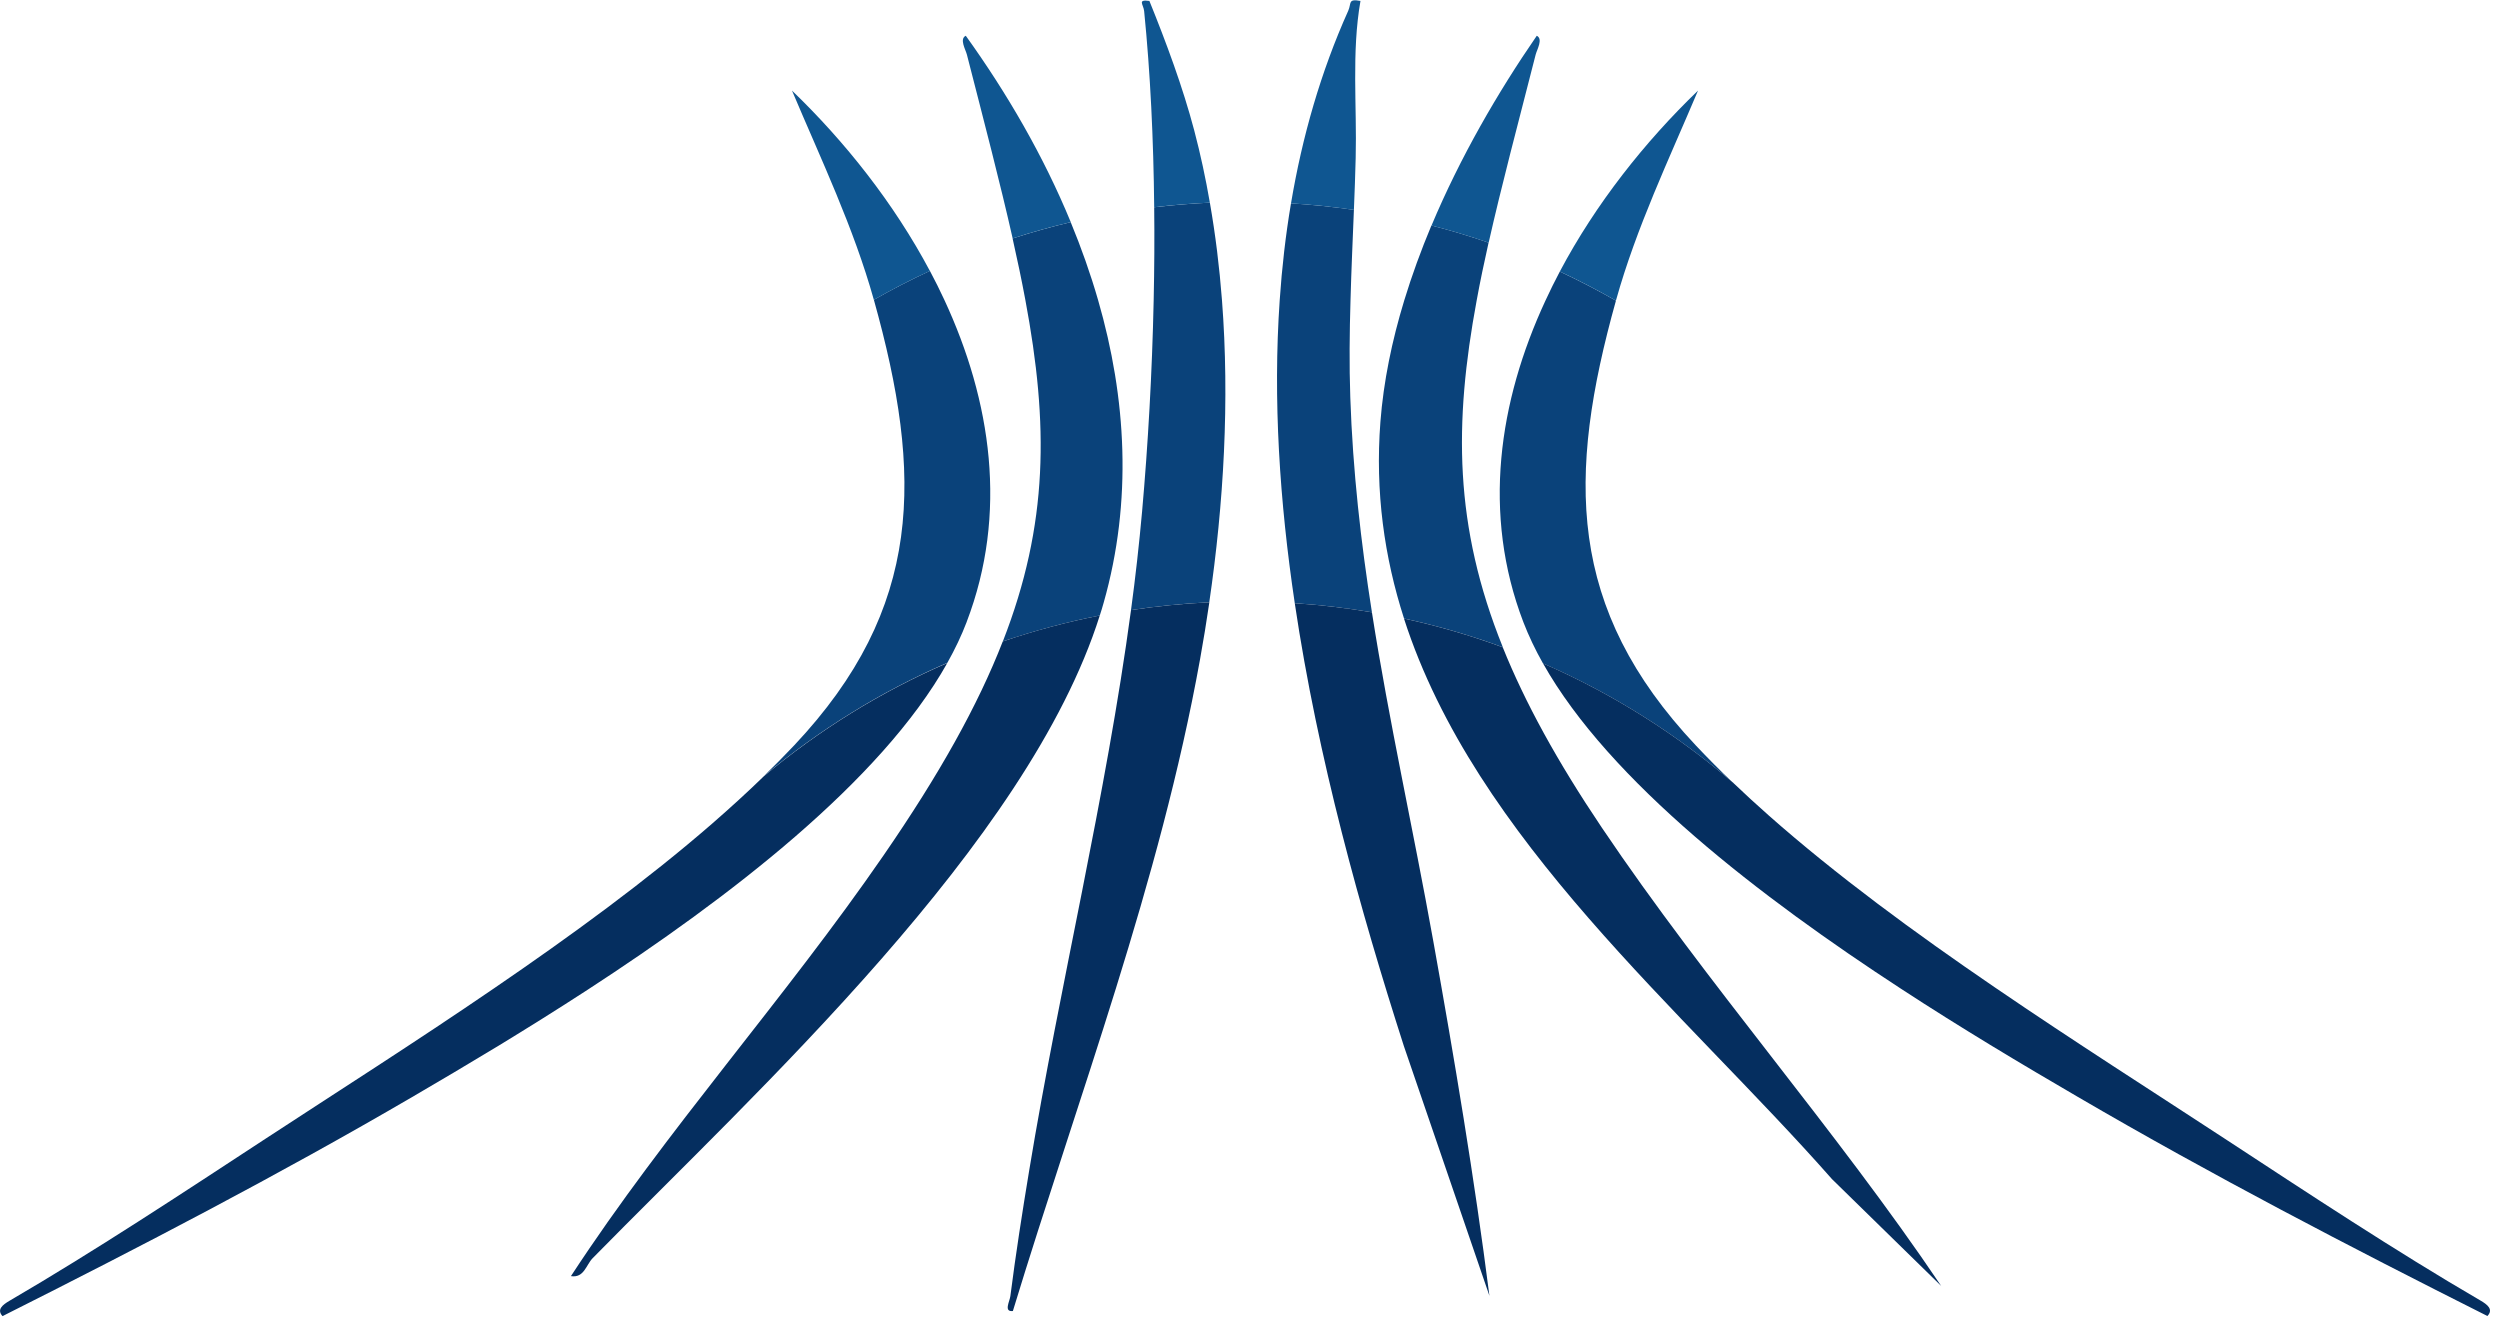
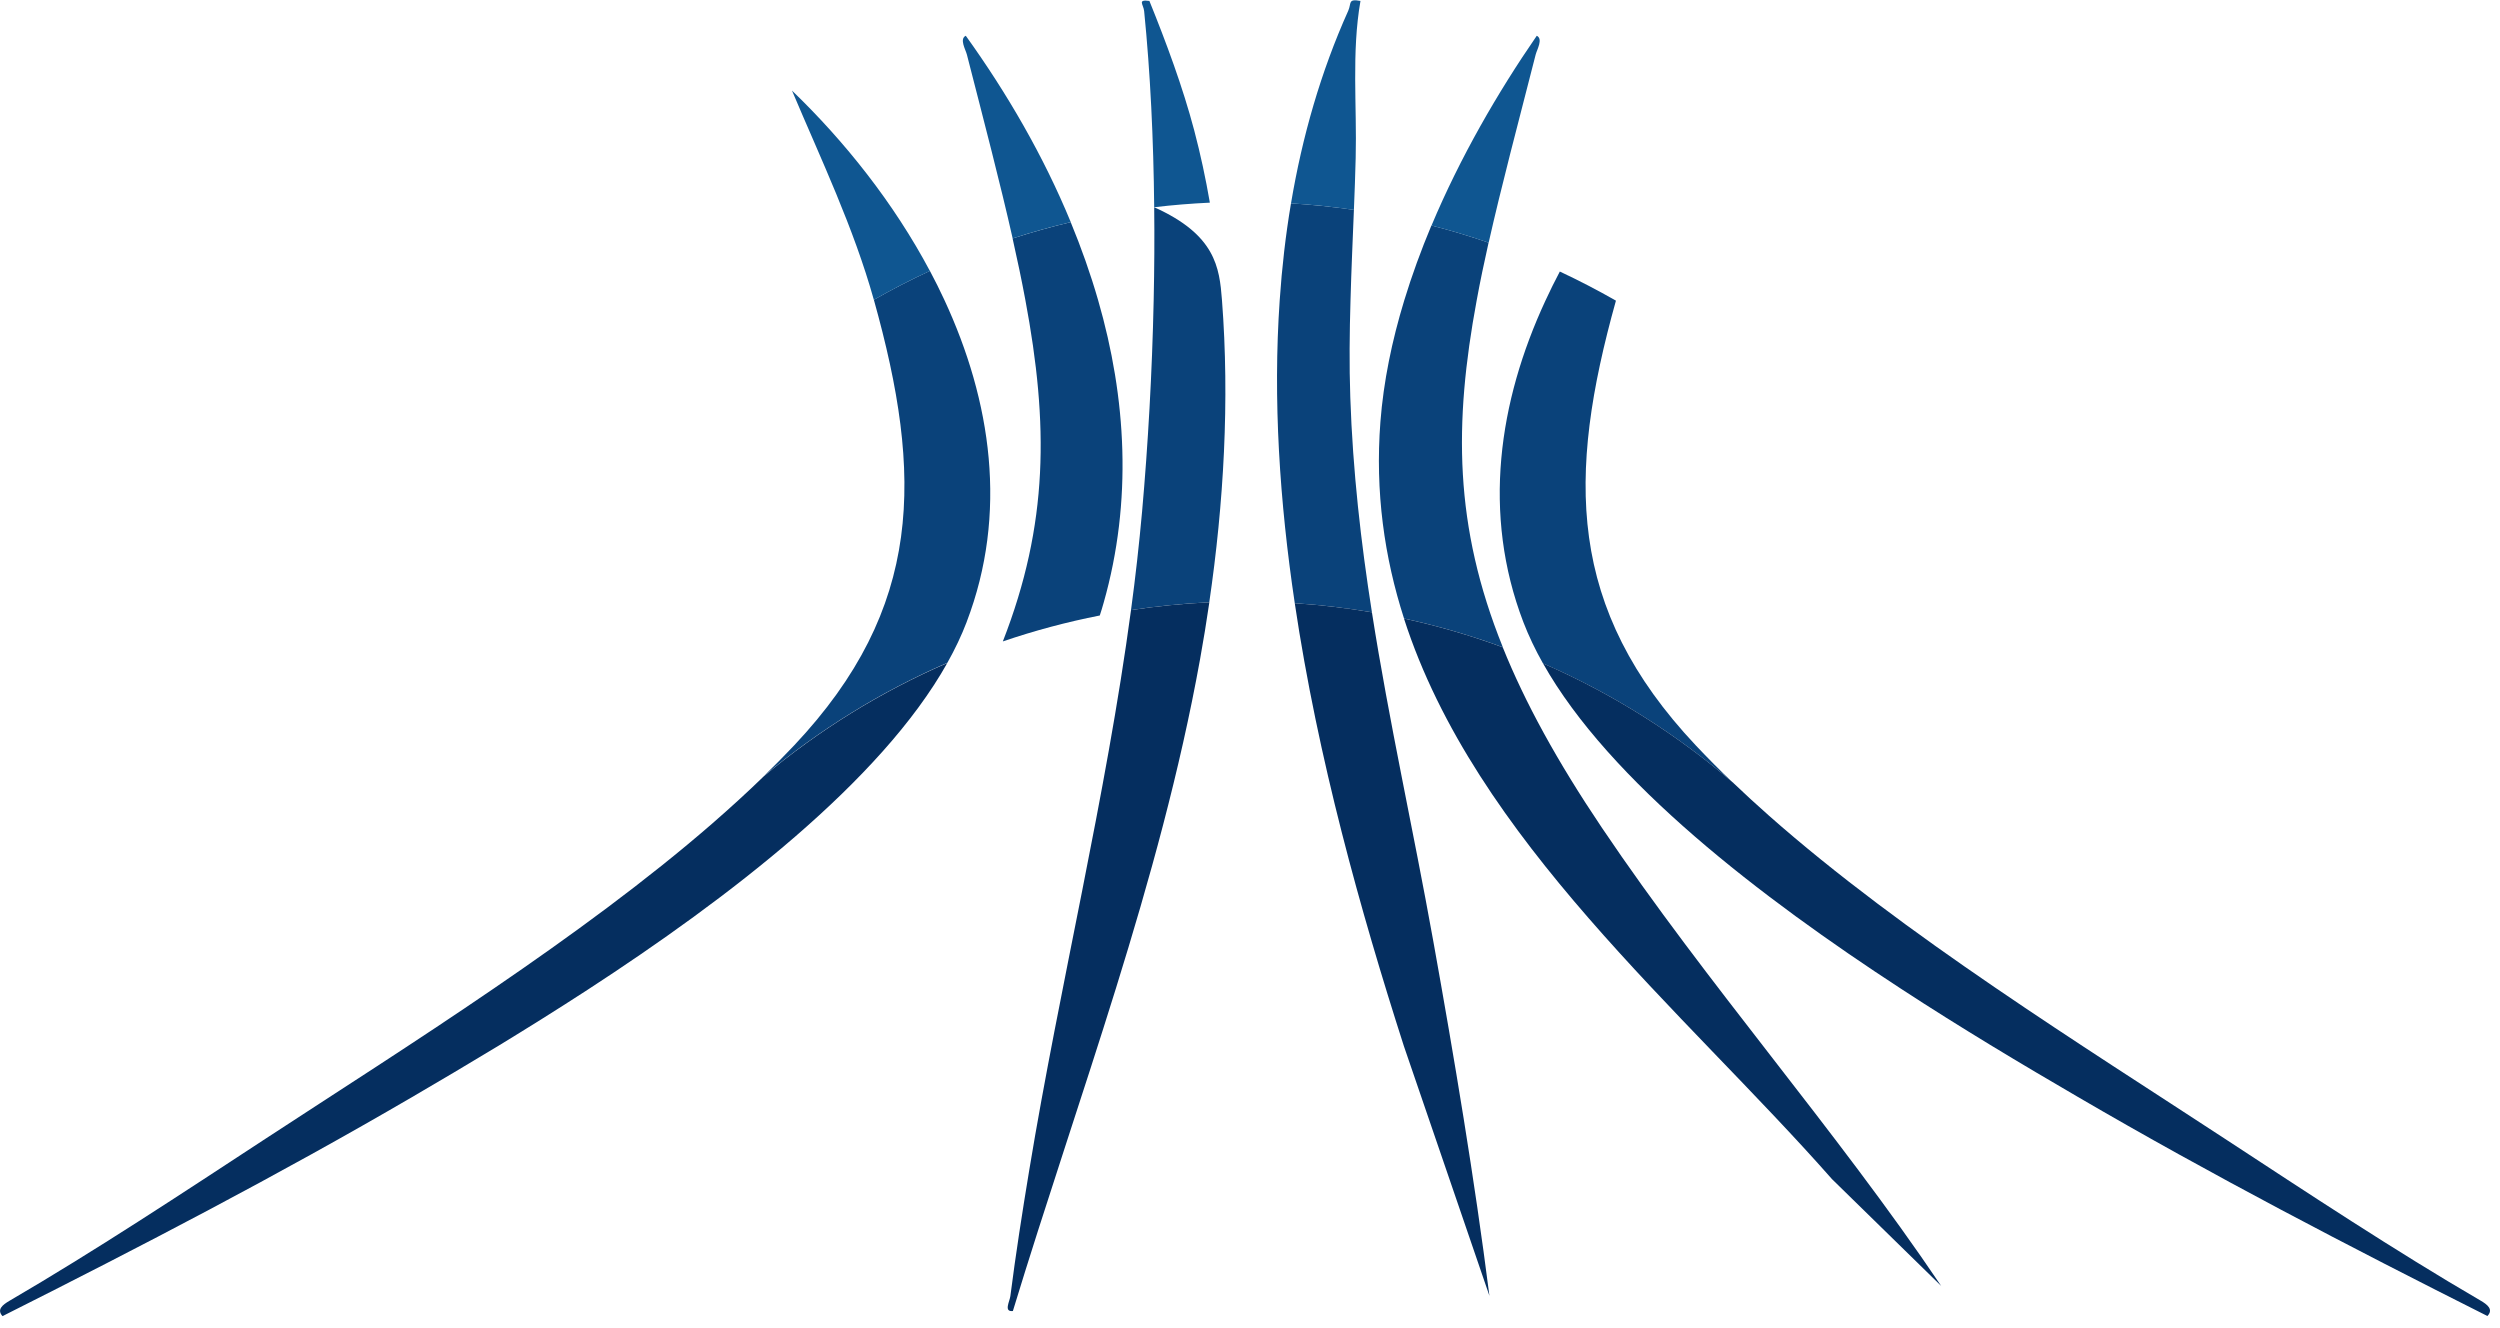
<svg xmlns="http://www.w3.org/2000/svg" width="512" height="272" viewBox="0 0 512 272" fill="none">
  <g clip-path="url(#clip0_32_3)">
-     <path d="M247.674 123.352C242.246 123.595 236.893 124.141 231.631 124.945C232.539 118.224 233.295 111.488 233.899 104.767C235.109 91.128 235.956 76.382 236.273 61.468C236.409 55.127 236.455 48.755 236.379 42.443C240.144 42.003 243.955 41.685 247.78 41.503C248.929 48.072 249.746 54.747 250.26 61.468C251.847 82.056 250.623 103.114 247.659 123.352H247.674Z" fill="#0A427A" />
+     <path d="M247.674 123.352C242.246 123.595 236.893 124.141 231.631 124.945C232.539 118.224 233.295 111.488 233.899 104.767C235.109 91.128 235.956 76.382 236.273 61.468C236.409 55.127 236.455 48.755 236.379 42.443C248.929 48.072 249.746 54.747 250.26 61.468C251.847 82.056 250.623 103.114 247.659 123.352H247.674Z" fill="#0A427A" />
    <path d="M280.97 125.4C275.783 124.52 270.506 123.883 265.169 123.534C262.069 102.795 260.678 81.828 262.084 61.483C262.538 54.793 263.294 48.163 264.397 41.639C268.737 41.912 273.046 42.367 277.28 42.974C277.038 49.134 276.751 55.309 276.585 61.498C276.388 68.098 276.312 74.713 276.539 81.328C277.053 96.514 278.717 111.048 280.97 125.4Z" fill="#0A427A" />
    <path d="M226.037 123.413C225.795 124.293 225.523 125.173 225.235 126.053C218.446 127.388 211.823 129.163 205.382 131.363C214.757 107.331 214.757 86.88 209.994 61.438C209.238 57.387 208.361 53.185 207.378 48.83C211.279 47.571 215.256 46.449 219.278 45.493C221.44 50.727 223.33 56.052 224.888 61.453C230.694 81.525 231.934 102.628 226.037 123.413Z" fill="#0A427A" />
    <path d="M307.778 132.561C301.231 130.149 294.472 128.177 287.547 126.675C283.51 114.113 281.605 100.762 282.708 86.395C283.344 78.141 285.067 69.782 287.592 61.514C289.165 56.355 291.04 51.227 293.157 46.175C297.118 47.192 301.019 48.36 304.86 49.695C303.953 53.746 303.121 57.691 302.426 61.514C297.753 86.683 297.769 107.711 307.778 132.546V132.561Z" fill="#0A427A" />
    <path d="M354.969 160.34C343.357 150.342 330.247 142.058 316.004 135.869C314.416 133.047 313.07 130.225 311.982 127.403C303.499 105.238 306.916 82.238 316.503 61.574C317.425 59.557 318.423 57.569 319.451 55.612C323.367 57.448 327.208 59.435 330.943 61.574C320.903 97.531 320.842 124.536 347.303 152.663C349.738 155.242 352.278 157.806 354.954 160.355L354.969 160.34Z" fill="#0A427A" />
    <path d="M197.973 127.388C196.914 130.164 195.584 132.956 194.026 135.732C180.373 141.649 167.747 149.477 156.467 158.914C158.599 156.835 160.671 154.742 162.651 152.648C189.158 124.49 189.052 97.424 178.966 61.392C182.701 59.253 186.527 57.296 190.443 55.475C191.486 57.433 192.469 59.405 193.391 61.392C203.023 82.116 206.471 105.147 197.973 127.373V127.388Z" fill="#0A427A" />
    <path d="M247.779 41.503C243.954 41.685 240.144 41.988 236.379 42.443C236.242 28.592 235.592 14.953 234.322 2.285C234.186 0.904 232.855 -0.158 235.396 0.191C238.843 8.702 242.23 17.82 244.574 26.695C245.859 31.566 246.918 36.511 247.779 41.503Z" fill="#0F5691" />
    <path d="M277.643 32.354C277.552 35.904 277.431 39.439 277.28 42.989C273.031 42.367 268.737 41.912 264.397 41.654C266.695 27.985 270.491 14.741 276.115 2.209C276.811 0.661 275.994 -0.294 278.625 0.191C276.781 10.781 277.915 21.643 277.643 32.37V32.354Z" fill="#0F5691" />
    <path d="M219.293 45.493C215.255 46.449 211.279 47.556 207.393 48.831C204.853 37.558 201.617 25.209 198.018 11.175C197.746 10.128 196.446 7.974 197.791 7.322C206.228 19.064 213.713 31.945 219.293 45.493Z" fill="#0F5691" />
    <path d="M314.506 11.175C310.847 25.482 307.491 38.104 304.875 49.71C301.034 48.375 297.133 47.207 293.171 46.191C299.038 32.218 306.734 18.928 314.733 7.322C316.064 7.974 314.779 10.128 314.506 11.175Z" fill="#0F5691" />
-     <path d="M347.756 18.549C341.783 32.688 335.146 46.555 330.987 61.408C330.987 61.468 330.957 61.514 330.942 61.574C327.207 59.435 323.367 57.433 319.45 55.612C326.829 41.685 336.9 29.002 347.756 18.549Z" fill="#0F5691" />
    <path d="M190.442 55.491C186.526 57.296 182.686 59.268 178.966 61.408C174.808 46.555 168.17 32.688 162.197 18.549C173.024 28.971 183.064 41.609 190.442 55.491Z" fill="#0F5691" />
    <path d="M247.674 123.352C247.1 127.282 246.464 131.181 245.769 135.034C237.513 180.806 220.926 224.242 207.438 268.497C205.503 268.724 206.788 266.524 206.924 265.432C208.013 256.906 209.374 248.197 210.78 239.701C217.07 201.606 226.49 163.238 231.631 124.945C236.893 124.141 242.261 123.61 247.674 123.352Z" fill="#052E5F" />
    <path d="M305.056 265.447L287.501 214.198C278.61 186.495 269.886 155.273 265.168 123.534C270.521 123.883 275.798 124.52 280.969 125.4C284.477 147.808 289.406 169.716 293.549 192.807C297.874 216.899 301.956 241.234 305.041 265.432L305.056 265.447Z" fill="#052E5F" />
-     <path d="M225.235 126.053C210.477 172.735 155.257 223.165 121.387 257.664C120.026 259.045 119.633 261.776 116.926 261.351C136.492 231.418 160.7 204.595 180.977 175.147C192.393 158.58 200.286 144.44 205.366 131.363C211.808 129.163 218.43 127.388 225.219 126.053H225.235Z" fill="#052E5F" />
    <path d="M397.594 263.399L375.201 241.492C344.657 206.84 302.108 171.961 287.532 126.675C294.457 128.177 301.216 130.149 307.763 132.561C312.299 143.834 318.892 155.88 328.025 169.458C349.662 201.606 375.896 231.205 397.579 263.399H397.594Z" fill="#052E5F" />
    <path d="M194.026 135.747C180.403 160.082 149.058 184.022 120.329 202.714C114.054 206.795 107.915 210.618 102.124 214.153C95.713 218.037 89.725 221.572 84.418 224.667C57.08 240.627 28.789 255.328 0.514 269.543C-0.711 268.208 0.514 267.237 1.965 266.388C19.399 256.223 37.378 244.344 54.313 233.254C68.753 223.802 85.037 213.455 101.156 202.425C116.836 191.714 132.38 180.381 145.913 168.624C145.913 168.624 145.918 168.618 145.928 168.608C149.587 165.422 153.11 162.206 156.452 158.959C167.717 149.523 180.357 141.694 194.011 135.778L194.026 135.747Z" fill="#052E5F" />
    <path d="M509.441 269.528C481.165 255.313 452.875 240.612 425.552 224.651C420.154 221.511 414.076 217.93 407.559 213.971C401.737 210.421 395.568 206.582 389.308 202.486C360.7 183.84 329.612 160.052 316.004 135.853C330.232 142.043 343.357 150.342 354.969 160.325C354.985 160.34 355.015 160.355 355.03 160.385C355.03 160.401 355.06 160.416 355.075 160.431C357.359 162.616 359.748 164.8 362.182 166.955C362.182 166.955 362.197 166.97 362.212 166.985C376.078 179.243 392.196 191.062 408.496 202.183C424.72 213.273 441.126 223.696 455.642 233.208C472.577 244.298 490.555 256.193 507.989 266.342C509.456 267.192 510.681 268.178 509.441 269.498V269.528Z" fill="#052E5F" />
  </g>
  <defs>
    <clipPath id="clip0_32_3">
      <rect width="512" height="271.719" fill="white" transform="translate(0 0.055)" />
    </clipPath>
  </defs>
</svg>